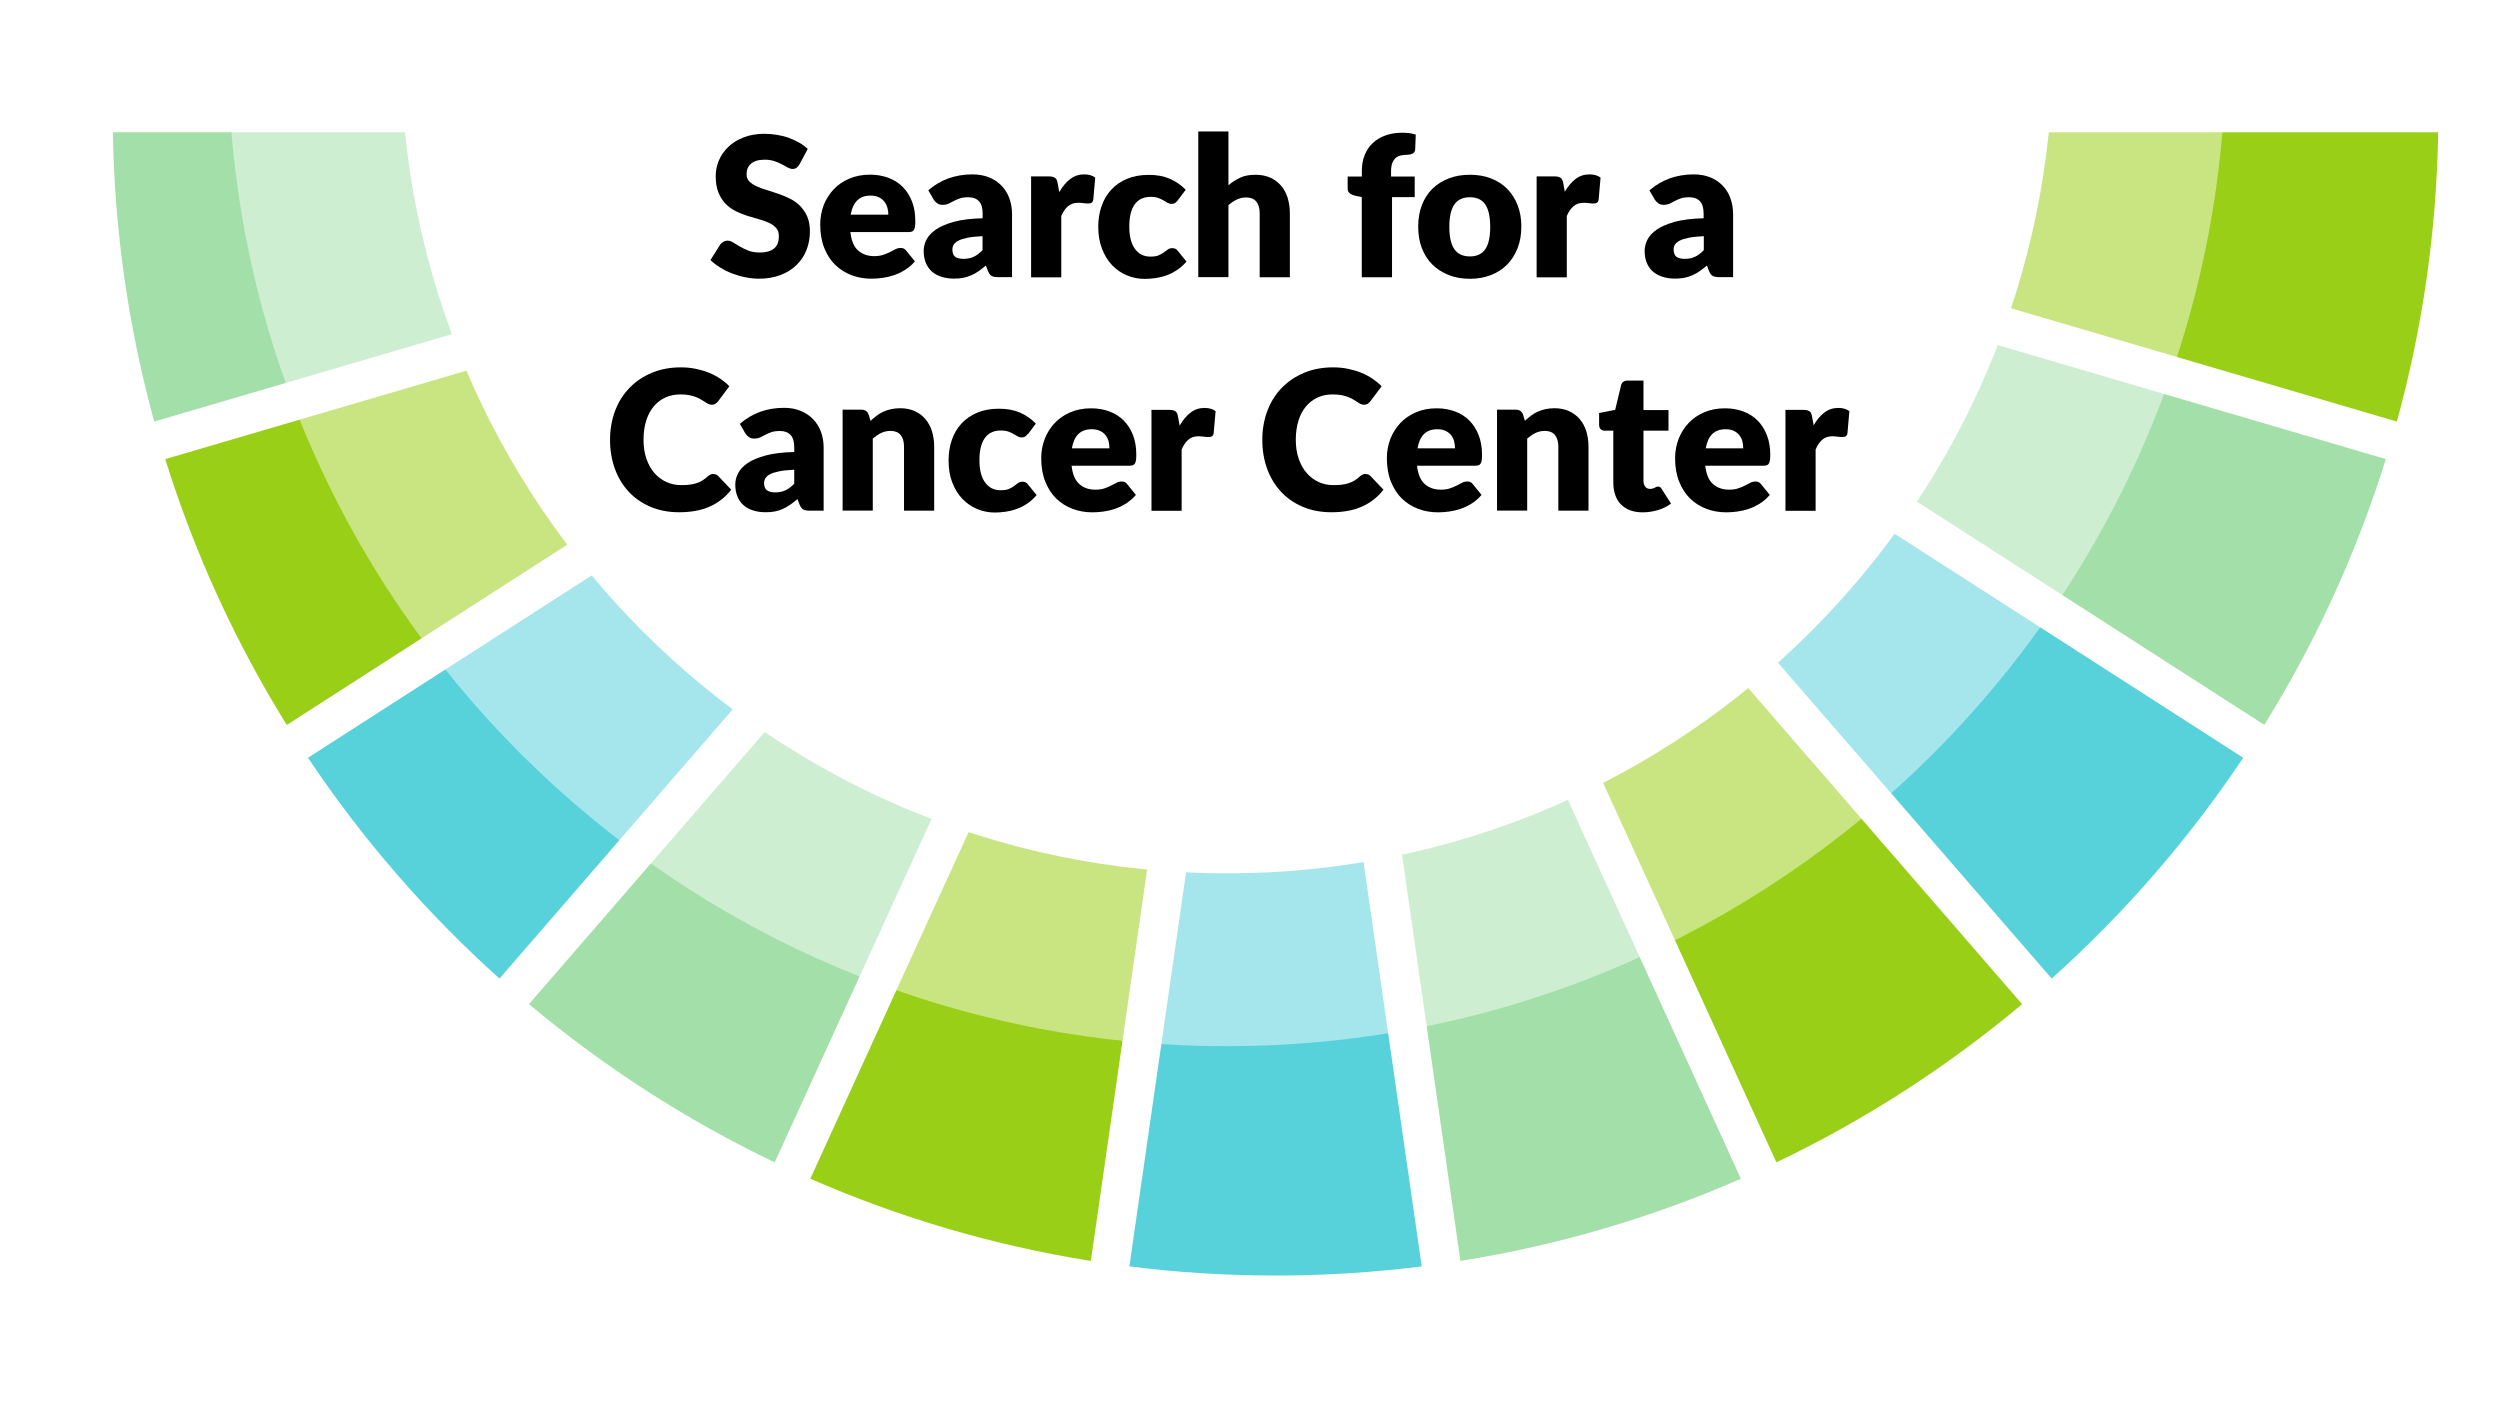
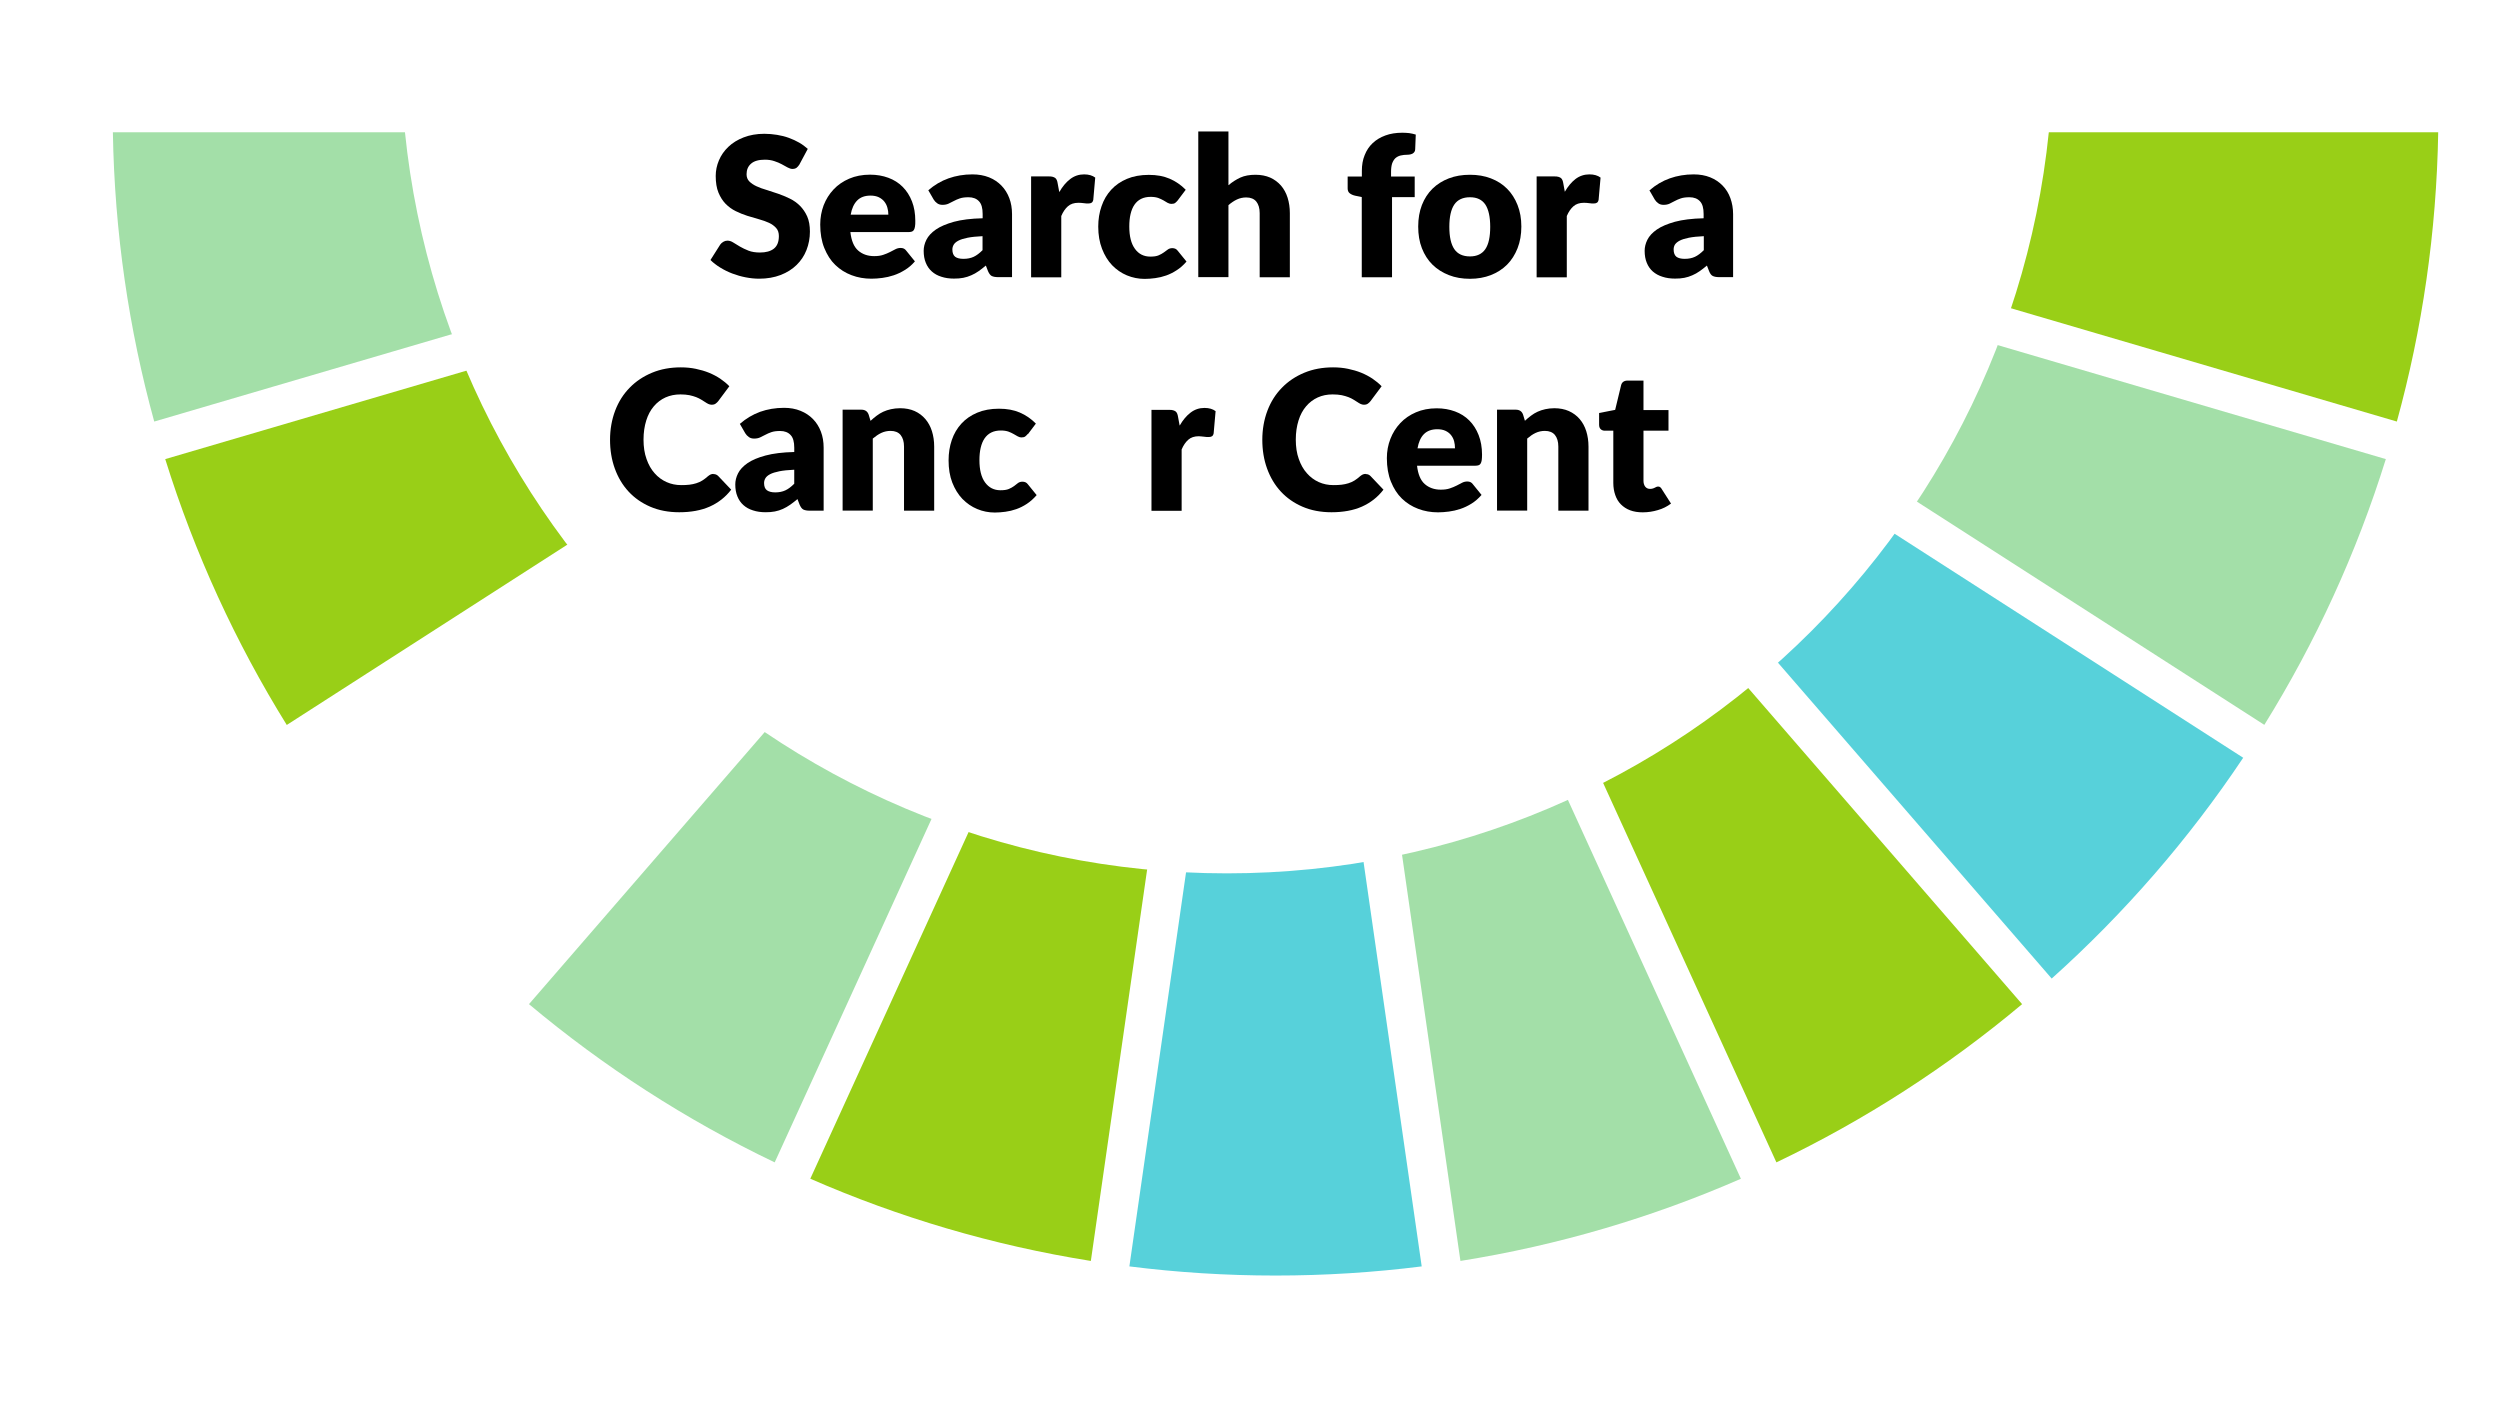
<svg xmlns="http://www.w3.org/2000/svg" id="Layer_2" viewBox="0 0 256.91 144.21">
  <defs>
    <style>.cls-1{fill:#000;}.cls-1,.cls-2,.cls-3,.cls-4,.cls-5,.cls-6,.cls-7{stroke-width:0px;}.cls-2{fill:#99cf17;}.cls-3{fill:#57d1da;}.cls-4{fill:none;}.cls-8{filter:url(#drop-shadow-1);}.cls-5{opacity:.46;}.cls-5,.cls-7{fill:#fff;}.cls-6{fill:#a3dfa8;}</style>
    <filter id="drop-shadow-1" filterUnits="userSpaceOnUse">
      <feOffset dx="5" dy="5" />
      <feGaussianBlur result="blur" stdDeviation="5" />
      <feFlood flood-color="#000" flood-opacity=".5" />
      <feComposite in2="blur" operator="in" />
      <feComposite in="SourceGraphic" />
    </filter>
  </defs>
  <g id="_图层_1">
    <g class="cls-8">
      <path class="cls-6" d="M49.36,98.19c7.66,6.42,16.14,11.9,25.25,16.26L118.45,18.45,49.36,98.19Z" />
      <path class="cls-2" d="M122.11,20.12l-43.84,96.01c9.08,3.97,18.74,6.84,28.83,8.45l15.02-104.46Z" />
      <path class="cls-2" d="M133.71,18.45l43.84,96c9.12-4.36,17.59-9.84,25.25-16.26L133.71,18.45Z" />
      <path class="cls-6" d="M173.9,116.13l-43.84-96.01,15.02,104.46c10.09-1.61,19.75-4.48,28.83-8.45Z" />
      <path class="cls-3" d="M136.74,15.82l69.1,79.74c7.47-6.7,14.09-14.32,19.68-22.69L136.74,15.82Z" />
      <path class="cls-3" d="M111.06,125.14c4.92.62,9.93.94,15.02.94s10.1-.32,15.02-.94l-15.02-104.45-15.02,104.45Z" />
      <path class="cls-6" d="M240.18,42.18l-101.27-29.74,88.78,57.05c5.25-8.46,9.47-17.62,12.49-27.32Z" />
      <path class="cls-2" d="M245.55,8.59h-105.51l101.27,29.73c2.61-9.49,4.08-19.46,4.25-29.73Z" />
-       <path class="cls-3" d="M115.42,15.82L26.65,72.87c5.59,8.37,12.21,15.99,19.68,22.69L115.42,15.82Z" />
      <path class="cls-2" d="M113.25,12.44L11.98,42.18c3.02,9.69,7.24,18.86,12.49,27.32L113.25,12.44Z" />
      <path class="cls-6" d="M112.12,8.59H6.6c.17,10.28,1.64,20.24,4.25,29.73L112.12,8.59Z" />
    </g>
-     <path class="cls-5" d="M228.75,4.84c0,56.7-45.97,102.67-102.67,102.67S23.41,61.54,23.41,4.84" />
    <path class="cls-7" d="M210.99,4.84c0,46.89-38.02,84.91-84.91,84.91S41.17,51.73,41.17,4.84" />
    <path class="cls-1" d="M82.17,16.88c-.1.16-.21.28-.31.36-.11.08-.25.12-.42.12-.15,0-.32-.05-.5-.15-.18-.1-.38-.21-.6-.33s-.48-.23-.76-.32c-.29-.1-.61-.15-.98-.15-.63,0-1.1.13-1.42.41-.31.27-.46.63-.46,1.09,0,.29.09.54.28.73s.43.36.74.5c.3.14.65.27,1.04.38.39.12.79.25,1.19.39.41.14.81.31,1.2.5s.74.44,1.04.74c.3.3.55.67.74,1.09.19.43.28.95.28,1.56,0,.67-.12,1.3-.35,1.89s-.57,1.1-1.02,1.54-.99.78-1.64,1.03c-.65.25-1.39.38-2.21.38-.45,0-.92-.05-1.38-.14-.47-.09-.92-.22-1.37-.39s-.85-.37-1.24-.61-.72-.49-1.01-.78l1-1.58c.08-.11.18-.21.32-.29.13-.08.27-.12.42-.12.2,0,.4.06.6.19.2.13.43.27.69.42s.55.29.88.42c.33.13.73.19,1.18.19.61,0,1.09-.13,1.43-.4.34-.27.51-.7.51-1.29,0-.34-.09-.62-.28-.83-.19-.21-.43-.39-.73-.53-.3-.14-.65-.26-1.04-.37s-.78-.22-1.19-.35-.8-.29-1.19-.48c-.39-.19-.73-.44-1.04-.75-.3-.31-.55-.7-.74-1.16-.19-.46-.28-1.04-.28-1.71,0-.55.11-1.08.33-1.6.22-.52.54-.98.97-1.39.43-.41.95-.73,1.57-.97s1.33-.37,2.13-.37c.45,0,.88.04,1.31.11.42.07.83.17,1.21.31s.73.3,1.06.49.62.41.88.64l-.84,1.57Z" />
    <path class="cls-1" d="M87.39,23.86c.1.87.36,1.5.79,1.88s.98.58,1.65.58c.36,0,.67-.04.93-.13s.49-.18.7-.29c.2-.11.39-.2.56-.29s.35-.13.54-.13c.25,0,.43.09.56.27l.9,1.11c-.32.37-.67.67-1.04.89-.37.23-.75.41-1.14.54-.39.13-.78.22-1.17.27-.39.05-.76.08-1.12.08-.73,0-1.41-.12-2.04-.36-.64-.24-1.19-.59-1.67-1.05s-.85-1.05-1.13-1.74c-.28-.69-.42-1.5-.42-2.42,0-.69.12-1.35.35-1.97.24-.62.58-1.16,1.02-1.63.44-.47.98-.84,1.61-1.11.63-.27,1.34-.41,2.14-.41.69,0,1.31.11,1.88.32.57.21,1.06.52,1.47.93.41.41.73.91.96,1.5.23.59.34,1.26.34,2,0,.23,0,.42-.03.57-.02.15-.06.26-.11.35s-.12.15-.21.18c-.09.03-.21.05-.34.05h-5.98ZM91.29,22.06c0-.25-.03-.49-.1-.72-.06-.23-.17-.44-.31-.62s-.33-.33-.57-.45c-.23-.11-.52-.17-.85-.17-.59,0-1.05.17-1.38.51-.33.34-.55.82-.66,1.45h3.86Z" />
    <path class="cls-1" d="M95.39,19.56c.63-.55,1.32-.96,2.08-1.23.76-.27,1.58-.41,2.46-.41.63,0,1.19.1,1.7.3.5.2.93.49,1.28.85.35.36.62.79.81,1.29.19.5.28,1.05.28,1.64v6.48h-1.42c-.29,0-.51-.04-.67-.12-.15-.08-.27-.25-.38-.5l-.22-.57c-.26.22-.51.41-.75.58-.24.17-.49.31-.75.42-.26.12-.53.2-.82.26s-.61.08-.96.08c-.47,0-.9-.06-1.29-.19-.39-.12-.71-.3-.98-.54-.27-.24-.48-.54-.62-.89-.15-.36-.22-.77-.22-1.24,0-.37.09-.75.28-1.13.19-.38.51-.73.97-1.05.46-.32,1.08-.58,1.86-.8.78-.21,1.76-.33,2.95-.36v-.44c0-.61-.12-1.04-.38-1.31-.25-.27-.61-.41-1.07-.41-.37,0-.67.04-.9.12s-.44.17-.62.27c-.18.1-.36.19-.54.27-.17.08-.38.12-.62.12-.21,0-.39-.05-.54-.16s-.27-.23-.36-.38l-.56-.97ZM100.97,24.27c-.62.03-1.13.08-1.53.16-.4.08-.72.18-.95.3-.23.12-.39.26-.48.41s-.14.32-.14.5c0,.35.1.6.29.75.19.14.48.21.85.21.4,0,.75-.07,1.05-.21.3-.14.6-.37.91-.68v-1.44Z" />
    <path class="cls-1" d="M108.87,19.72c.32-.56.69-1,1.11-1.32.42-.32.89-.48,1.43-.48.47,0,.85.11,1.14.33l-.2,2.28c-.03.15-.09.25-.17.3-.08.05-.18.08-.32.08-.05,0-.12,0-.21,0-.09,0-.18-.02-.27-.03-.09,0-.19-.02-.29-.03-.1,0-.19-.01-.27-.01-.45,0-.81.12-1.08.36-.27.24-.5.57-.68,1v6.3h-3.1v-10.37h1.84c.15,0,.28.01.38.04s.19.07.26.12.12.13.16.22c.04.09.07.21.09.34l.16.87Z" />
    <path class="cls-1" d="M121.04,20.58c-.09.11-.18.2-.27.27-.09.07-.21.1-.37.1s-.29-.04-.42-.11-.26-.16-.42-.25-.33-.17-.54-.25c-.21-.07-.46-.11-.77-.11-.38,0-.71.07-.99.21-.28.14-.5.34-.68.6-.18.26-.31.58-.4.96-.09.38-.13.8-.13,1.28,0,.99.19,1.76.58,2.29.38.53.91.8,1.58.8.36,0,.64-.04.85-.13.21-.09.39-.19.54-.3.15-.11.28-.21.41-.3.12-.09.28-.14.46-.14.25,0,.43.09.56.27l.9,1.11c-.32.37-.66.67-1.01.89-.35.23-.71.41-1.08.54s-.74.22-1.12.27c-.37.05-.74.08-1.09.08-.63,0-1.24-.12-1.82-.36-.58-.24-1.08-.59-1.52-1.04-.44-.46-.78-1.02-1.04-1.69-.26-.67-.39-1.43-.39-2.28,0-.75.11-1.45.34-2.1.22-.65.55-1.21.99-1.69s.98-.85,1.62-1.12,1.39-.41,2.24-.41,1.53.13,2.14.39c.61.26,1.17.64,1.66,1.14l-.82,1.09Z" />
    <path class="cls-1" d="M126.25,19.03c.37-.32.78-.58,1.21-.78.44-.2.96-.29,1.56-.29.57,0,1.07.1,1.51.29.44.2.8.47,1.11.82.3.35.53.77.68,1.25.15.48.23,1.01.23,1.58v6.59h-3.1v-6.59c0-.51-.12-.9-.35-1.19-.23-.28-.58-.42-1.03-.42-.34,0-.66.07-.96.21s-.59.34-.87.58v7.4h-3.1v-14.97h3.1v5.51Z" />
    <path class="cls-1" d="M139.94,28.49v-8.24l-.68-.14c-.23-.05-.42-.14-.56-.25s-.21-.28-.21-.5v-1.22h1.46v-.59c0-.59.09-1.13.29-1.61.19-.48.46-.89.82-1.23s.79-.6,1.31-.79c.51-.19,1.1-.28,1.75-.28.25,0,.49.02.7.04.21.03.44.08.67.15l-.06,1.51c0,.11-.03.2-.08.27-.05.07-.11.13-.18.17-.08.04-.16.07-.25.09-.09.02-.17.03-.26.03-.27,0-.52.03-.73.08-.21.05-.39.15-.54.28-.14.14-.25.32-.33.54-.07.22-.11.5-.11.85v.49h2.43v2.12h-2.33v8.23h-3.1Z" />
    <path class="cls-1" d="M151.06,17.96c.79,0,1.5.12,2.15.37.65.25,1.2.6,1.66,1.06.46.46.82,1.02,1.08,1.68.26.66.39,1.39.39,2.21s-.13,1.57-.39,2.23c-.26.66-.62,1.23-1.08,1.69-.46.46-1.02.82-1.66,1.07-.65.25-1.36.38-2.15.38s-1.51-.12-2.17-.38-1.21-.61-1.68-1.07c-.47-.46-.83-1.03-1.09-1.69-.26-.66-.38-1.41-.38-2.23s.13-1.56.38-2.21c.26-.66.62-1.22,1.09-1.68.47-.46,1.03-.81,1.68-1.06s1.37-.37,2.17-.37ZM151.06,26.35c.71,0,1.24-.25,1.58-.75.34-.5.5-1.27.5-2.29s-.17-1.79-.5-2.29c-.34-.5-.86-.75-1.58-.75s-1.27.25-1.61.75-.51,1.26-.51,2.29.17,1.79.51,2.29c.34.5.88.75,1.61.75Z" />
    <path class="cls-1" d="M160.8,19.72c.32-.56.69-1,1.1-1.32.42-.32.9-.48,1.44-.48.47,0,.85.11,1.14.33l-.2,2.28c-.03.15-.09.25-.17.3-.08.05-.18.08-.31.08-.05,0-.12,0-.21,0-.09,0-.18-.02-.27-.03-.09,0-.19-.02-.29-.03-.1,0-.18-.01-.26-.01-.45,0-.81.12-1.08.36-.27.24-.5.57-.68,1v6.3h-3.1v-10.37h1.84c.15,0,.28.01.39.04.1.03.19.07.26.12s.12.13.16.22c.04.09.07.21.09.34l.16.87Z" />
    <path class="cls-1" d="M169.51,19.56c.63-.55,1.32-.96,2.08-1.23.76-.27,1.58-.41,2.46-.41.63,0,1.19.1,1.69.3.5.2.93.49,1.28.85s.62.79.8,1.29.28,1.05.28,1.64v6.48h-1.42c-.29,0-.51-.04-.67-.12s-.28-.25-.38-.5l-.22-.57c-.26.22-.51.41-.75.58-.24.17-.49.31-.75.42-.26.12-.53.2-.82.26s-.61.08-.96.08c-.47,0-.9-.06-1.29-.19-.39-.12-.71-.3-.99-.54-.27-.24-.48-.54-.62-.89-.15-.36-.22-.77-.22-1.24,0-.37.09-.75.28-1.13.19-.38.51-.73.97-1.05.46-.32,1.08-.58,1.86-.8.78-.21,1.76-.33,2.95-.36v-.44c0-.61-.12-1.04-.38-1.31-.25-.27-.61-.41-1.07-.41-.37,0-.67.04-.9.12s-.44.17-.62.27c-.18.1-.36.19-.53.27-.17.08-.38.12-.62.12-.21,0-.39-.05-.54-.16s-.27-.23-.36-.38l-.56-.97ZM175.09,24.27c-.62.03-1.13.08-1.53.16-.4.08-.72.18-.95.3-.23.12-.39.26-.49.41-.09.15-.13.32-.13.5,0,.35.1.6.29.75.19.14.48.21.85.21.4,0,.75-.07,1.05-.21.3-.14.6-.37.91-.68v-1.44Z" />
    <path class="cls-1" d="M73.33,48.72c.08,0,.16.01.24.04.08.03.16.08.23.15l1.34,1.41c-.59.77-1.32,1.34-2.21,1.74-.88.39-1.93.58-3.13.58-1.11,0-2.1-.19-2.98-.57-.88-.38-1.62-.9-2.23-1.56-.61-.66-1.08-1.45-1.41-2.36-.33-.91-.49-1.9-.49-2.96s.18-2.08.53-3,.85-1.7,1.49-2.35c.64-.66,1.41-1.17,2.3-1.54.89-.37,1.88-.55,2.95-.55.55,0,1.06.05,1.54.15s.93.23,1.35.4c.42.17.81.38,1.16.61.35.24.67.5.94.78l-1.14,1.53c-.07.09-.16.18-.26.25-.1.08-.24.12-.42.12-.12,0-.23-.03-.34-.08-.11-.05-.22-.12-.34-.2-.12-.08-.25-.16-.4-.25s-.31-.17-.51-.25c-.2-.08-.43-.14-.69-.2-.26-.05-.57-.08-.92-.08-.56,0-1.07.1-1.54.31-.46.21-.86.51-1.2.91-.34.4-.6.88-.78,1.46-.18.58-.28,1.23-.28,1.97s.1,1.41.31,1.99c.2.58.48,1.07.83,1.46.35.4.76.7,1.23.91.47.21.97.31,1.5.31.31,0,.59-.01.84-.04.25-.03.49-.08.71-.15.22-.07.43-.16.62-.28.19-.12.39-.27.59-.45.08-.07.17-.12.26-.17.09-.04.19-.06.29-.06Z" />
    <path class="cls-1" d="M76.03,43.56c.63-.55,1.32-.96,2.08-1.24.76-.27,1.58-.41,2.46-.41.63,0,1.19.1,1.7.31.5.2.93.49,1.28.85.35.36.62.79.81,1.29.19.5.28,1.05.28,1.64v6.48h-1.42c-.29,0-.51-.04-.67-.12-.15-.08-.27-.25-.38-.5l-.22-.57c-.26.22-.51.41-.75.58-.24.17-.49.31-.75.43-.26.12-.53.2-.82.26s-.61.08-.96.08c-.47,0-.9-.06-1.29-.19-.39-.12-.71-.3-.98-.54-.27-.24-.48-.54-.62-.89-.15-.36-.22-.77-.22-1.24,0-.37.09-.75.28-1.13s.51-.73.97-1.05,1.08-.58,1.86-.79c.78-.21,1.76-.33,2.95-.36v-.44c0-.61-.12-1.04-.38-1.31-.25-.27-.61-.41-1.07-.41-.37,0-.67.04-.9.12s-.44.17-.62.27c-.18.1-.36.19-.54.27-.17.08-.38.12-.62.12-.21,0-.39-.05-.54-.16s-.27-.23-.36-.38l-.56-.97ZM81.62,48.27c-.62.03-1.13.08-1.53.16-.4.08-.72.18-.95.3s-.39.26-.48.41-.14.32-.14.5c0,.35.1.6.29.74.19.14.48.22.85.22.4,0,.75-.07,1.05-.21.3-.14.6-.37.91-.68v-1.44Z" />
    <path class="cls-1" d="M89.47,43.24c.2-.19.41-.36.62-.52.21-.16.44-.3.68-.41.24-.11.51-.2.79-.26s.59-.1.93-.1c.57,0,1.07.1,1.5.29.44.2.8.47,1.1.82s.53.77.68,1.25c.15.48.23,1.01.23,1.58v6.59h-3.1v-6.59c0-.51-.12-.9-.35-1.19-.23-.28-.58-.42-1.03-.42-.34,0-.66.07-.96.21-.3.14-.58.34-.87.58v7.4h-3.1v-10.37h1.92c.39,0,.64.17.76.52l.18.6Z" />
    <path class="cls-1" d="M105.63,44.58c-.09.11-.18.2-.27.27-.09.07-.21.1-.37.1s-.29-.04-.41-.11c-.12-.07-.26-.15-.42-.24-.15-.09-.33-.17-.54-.25-.21-.07-.46-.11-.77-.11-.38,0-.71.07-.99.21-.28.14-.5.34-.68.6-.18.26-.31.58-.4.96-.09.38-.13.8-.13,1.28,0,.99.19,1.76.58,2.29s.91.8,1.58.8c.36,0,.65-.04.86-.13s.39-.19.54-.3c.15-.11.28-.21.4-.31.12-.09.28-.14.46-.14.25,0,.43.09.56.27l.9,1.11c-.32.37-.66.67-1.01.9-.35.23-.71.41-1.08.54-.37.13-.74.22-1.12.27-.37.05-.74.08-1.09.08-.63,0-1.24-.12-1.81-.36-.58-.24-1.08-.59-1.52-1.04-.44-.46-.78-1.02-1.04-1.68-.26-.67-.38-1.43-.38-2.28,0-.75.11-1.45.33-2.09.22-.65.55-1.21.99-1.69s.98-.85,1.62-1.12c.64-.27,1.39-.41,2.23-.41s1.53.13,2.14.39c.61.26,1.17.64,1.66,1.14l-.82,1.09Z" />
-     <path class="cls-1" d="M110.12,47.86c.1.87.36,1.5.79,1.88.43.39.98.58,1.65.58.36,0,.67-.04.93-.13.26-.09.49-.18.69-.29s.39-.2.56-.29.35-.13.53-.13c.25,0,.43.09.56.27l.9,1.11c-.32.37-.67.67-1.04.9-.37.23-.75.41-1.14.54-.39.13-.78.22-1.17.27-.39.05-.76.08-1.12.08-.73,0-1.41-.12-2.04-.36-.64-.24-1.19-.59-1.67-1.05s-.85-1.05-1.13-1.74-.42-1.5-.42-2.42c0-.69.12-1.35.36-1.97.24-.62.58-1.16,1.02-1.63s.98-.84,1.61-1.11,1.34-.41,2.13-.41c.69,0,1.32.11,1.88.32.57.21,1.06.52,1.47.93.41.41.73.91.96,1.5.23.59.34,1.26.34,2,0,.23,0,.42-.03.57-.02.15-.06.26-.11.35-.05.09-.12.15-.22.18-.09.03-.2.05-.34.05h-5.98ZM114.01,46.06c0-.25-.03-.49-.09-.72-.06-.23-.17-.44-.31-.62-.14-.18-.33-.33-.57-.44s-.52-.17-.85-.17c-.59,0-1.05.17-1.38.5-.33.34-.55.82-.66,1.46h3.86Z" />
    <path class="cls-1" d="M121.24,43.72c.32-.56.69-1,1.11-1.32.42-.32.89-.48,1.43-.48.47,0,.85.11,1.14.33l-.2,2.28c-.03.15-.09.25-.17.3-.08.05-.18.08-.32.08-.05,0-.12,0-.21,0s-.18-.02-.27-.03c-.09,0-.19-.02-.29-.03-.1-.01-.19-.02-.27-.02-.45,0-.81.12-1.08.36-.27.24-.5.57-.68,1v6.3h-3.1v-10.37h1.84c.15,0,.28.01.38.04s.19.07.26.12.12.13.16.22c.04.09.07.21.09.34l.16.87Z" />
    <path class="cls-1" d="M140.36,48.72c.08,0,.16.01.24.04.08.03.16.08.23.15l1.34,1.41c-.59.77-1.32,1.34-2.21,1.74-.88.39-1.93.58-3.13.58-1.11,0-2.1-.19-2.98-.57-.88-.38-1.62-.9-2.23-1.56s-1.08-1.45-1.41-2.36c-.33-.91-.49-1.9-.49-2.96s.18-2.08.53-3,.85-1.7,1.49-2.35c.64-.66,1.41-1.17,2.3-1.54.89-.37,1.88-.55,2.95-.55.55,0,1.06.05,1.54.15s.93.23,1.35.4c.42.17.81.38,1.16.61.35.24.67.5.94.78l-1.14,1.53c-.07.09-.16.18-.26.25-.1.08-.24.12-.42.12-.12,0-.23-.03-.34-.08-.11-.05-.22-.12-.34-.2-.12-.08-.25-.16-.4-.25-.14-.09-.31-.17-.51-.25-.2-.08-.43-.14-.69-.2-.26-.05-.57-.08-.93-.08-.56,0-1.07.1-1.53.31-.46.21-.86.51-1.2.91-.34.4-.6.88-.78,1.46-.18.58-.28,1.23-.28,1.97s.1,1.41.31,1.99c.2.58.48,1.07.83,1.46.35.4.76.7,1.22.91.47.21.97.31,1.5.31.31,0,.59-.01.84-.04.25-.03.49-.08.71-.15.22-.07.43-.16.62-.28.19-.12.39-.27.59-.45.08-.07.17-.12.26-.17.09-.04.19-.06.29-.06Z" />
    <path class="cls-1" d="M145.62,47.86c.1.87.36,1.5.79,1.88s.98.58,1.65.58c.36,0,.67-.04.93-.13.26-.09.49-.18.7-.29s.39-.2.56-.29.35-.13.54-.13c.25,0,.43.09.56.27l.9,1.11c-.32.37-.67.67-1.04.9-.37.23-.75.41-1.14.54-.39.13-.78.22-1.17.27s-.76.08-1.12.08c-.73,0-1.41-.12-2.04-.36-.64-.24-1.19-.59-1.67-1.05s-.85-1.05-1.13-1.74-.42-1.5-.42-2.42c0-.69.12-1.35.36-1.97.24-.62.58-1.16,1.02-1.63s.98-.84,1.61-1.11,1.34-.41,2.13-.41c.69,0,1.31.11,1.88.32.57.21,1.06.52,1.47.93.41.41.73.91.96,1.5.23.59.35,1.26.35,2,0,.23-.01.42-.03.57s-.06.26-.11.35c-.05.09-.12.15-.21.18s-.21.05-.34.05h-5.98ZM149.52,46.06c0-.25-.03-.49-.09-.72-.06-.23-.17-.44-.31-.62-.14-.18-.33-.33-.56-.44s-.52-.17-.85-.17c-.59,0-1.05.17-1.38.5s-.55.82-.66,1.46h3.86Z" />
    <path class="cls-1" d="M156.71,43.24c.2-.19.41-.36.62-.52.21-.16.44-.3.68-.41.24-.11.51-.2.79-.26s.59-.1.92-.1c.57,0,1.07.1,1.5.29.44.2.81.47,1.11.82s.53.77.68,1.25.23,1.01.23,1.58v6.59h-3.1v-6.59c0-.51-.12-.9-.35-1.19-.23-.28-.58-.42-1.03-.42-.34,0-.66.07-.96.21-.3.14-.58.34-.86.58v7.4h-3.1v-10.37h1.92c.39,0,.64.17.76.52l.18.6Z" />
    <path class="cls-1" d="M168.82,52.65c-.49,0-.93-.07-1.3-.21-.38-.14-.69-.35-.95-.61s-.45-.58-.58-.96c-.13-.37-.2-.79-.2-1.25v-5.36h-.88c-.16,0-.3-.05-.41-.15s-.17-.25-.17-.46v-1.21l1.65-.32.61-2.53c.08-.32.31-.48.68-.48h1.62v3.03h2.57v2.12h-2.57v5.15c0,.24.06.44.17.59.12.16.29.24.5.24.11,0,.21-.01.29-.04.08-.02.14-.05.2-.08.06-.03.11-.06.16-.08.05-.02.11-.04.18-.04.09,0,.17.02.22.07.06.04.12.11.17.21l.94,1.47c-.4.3-.85.53-1.35.67-.5.15-1.02.23-1.55.23Z" />
-     <path class="cls-1" d="M175.24,47.86c.1.87.36,1.5.79,1.88s.98.58,1.65.58c.36,0,.67-.04.93-.13.26-.09.49-.18.7-.29s.39-.2.56-.29.35-.13.54-.13c.25,0,.43.09.56.27l.9,1.11c-.32.37-.67.67-1.04.9-.37.23-.75.41-1.14.54-.39.13-.78.22-1.17.27s-.76.08-1.12.08c-.73,0-1.41-.12-2.04-.36-.64-.24-1.19-.59-1.67-1.05s-.85-1.05-1.13-1.74-.42-1.5-.42-2.42c0-.69.12-1.35.36-1.97.24-.62.58-1.16,1.02-1.63s.98-.84,1.61-1.11,1.34-.41,2.13-.41c.69,0,1.31.11,1.88.32.57.21,1.06.52,1.47.93.41.41.73.91.96,1.5.23.59.35,1.26.35,2,0,.23-.01.42-.03.57s-.06.26-.11.35c-.05.09-.12.15-.21.18s-.21.05-.34.05h-5.98ZM179.14,46.06c0-.25-.03-.49-.09-.72-.06-.23-.17-.44-.31-.62-.14-.18-.33-.33-.56-.44s-.52-.17-.85-.17c-.59,0-1.05.17-1.38.5s-.55.82-.66,1.46h3.86Z" />
-     <path class="cls-1" d="M186.37,43.72c.32-.56.69-1,1.1-1.32.42-.32.9-.48,1.44-.48.47,0,.85.11,1.14.33l-.2,2.28c-.03.15-.09.25-.17.3-.08.05-.18.08-.31.08-.05,0-.12,0-.21,0-.09,0-.18-.02-.27-.03-.09,0-.19-.02-.29-.03-.1-.01-.18-.02-.26-.02-.45,0-.81.12-1.08.36-.27.24-.5.57-.68,1v6.3h-3.1v-10.37h1.84c.15,0,.28.01.39.04.1.03.19.07.26.12s.12.13.16.22c.04.09.07.21.09.34l.16.87Z" />
    <rect class="cls-4" width="256.91" height="144.21" />
  </g>
</svg>